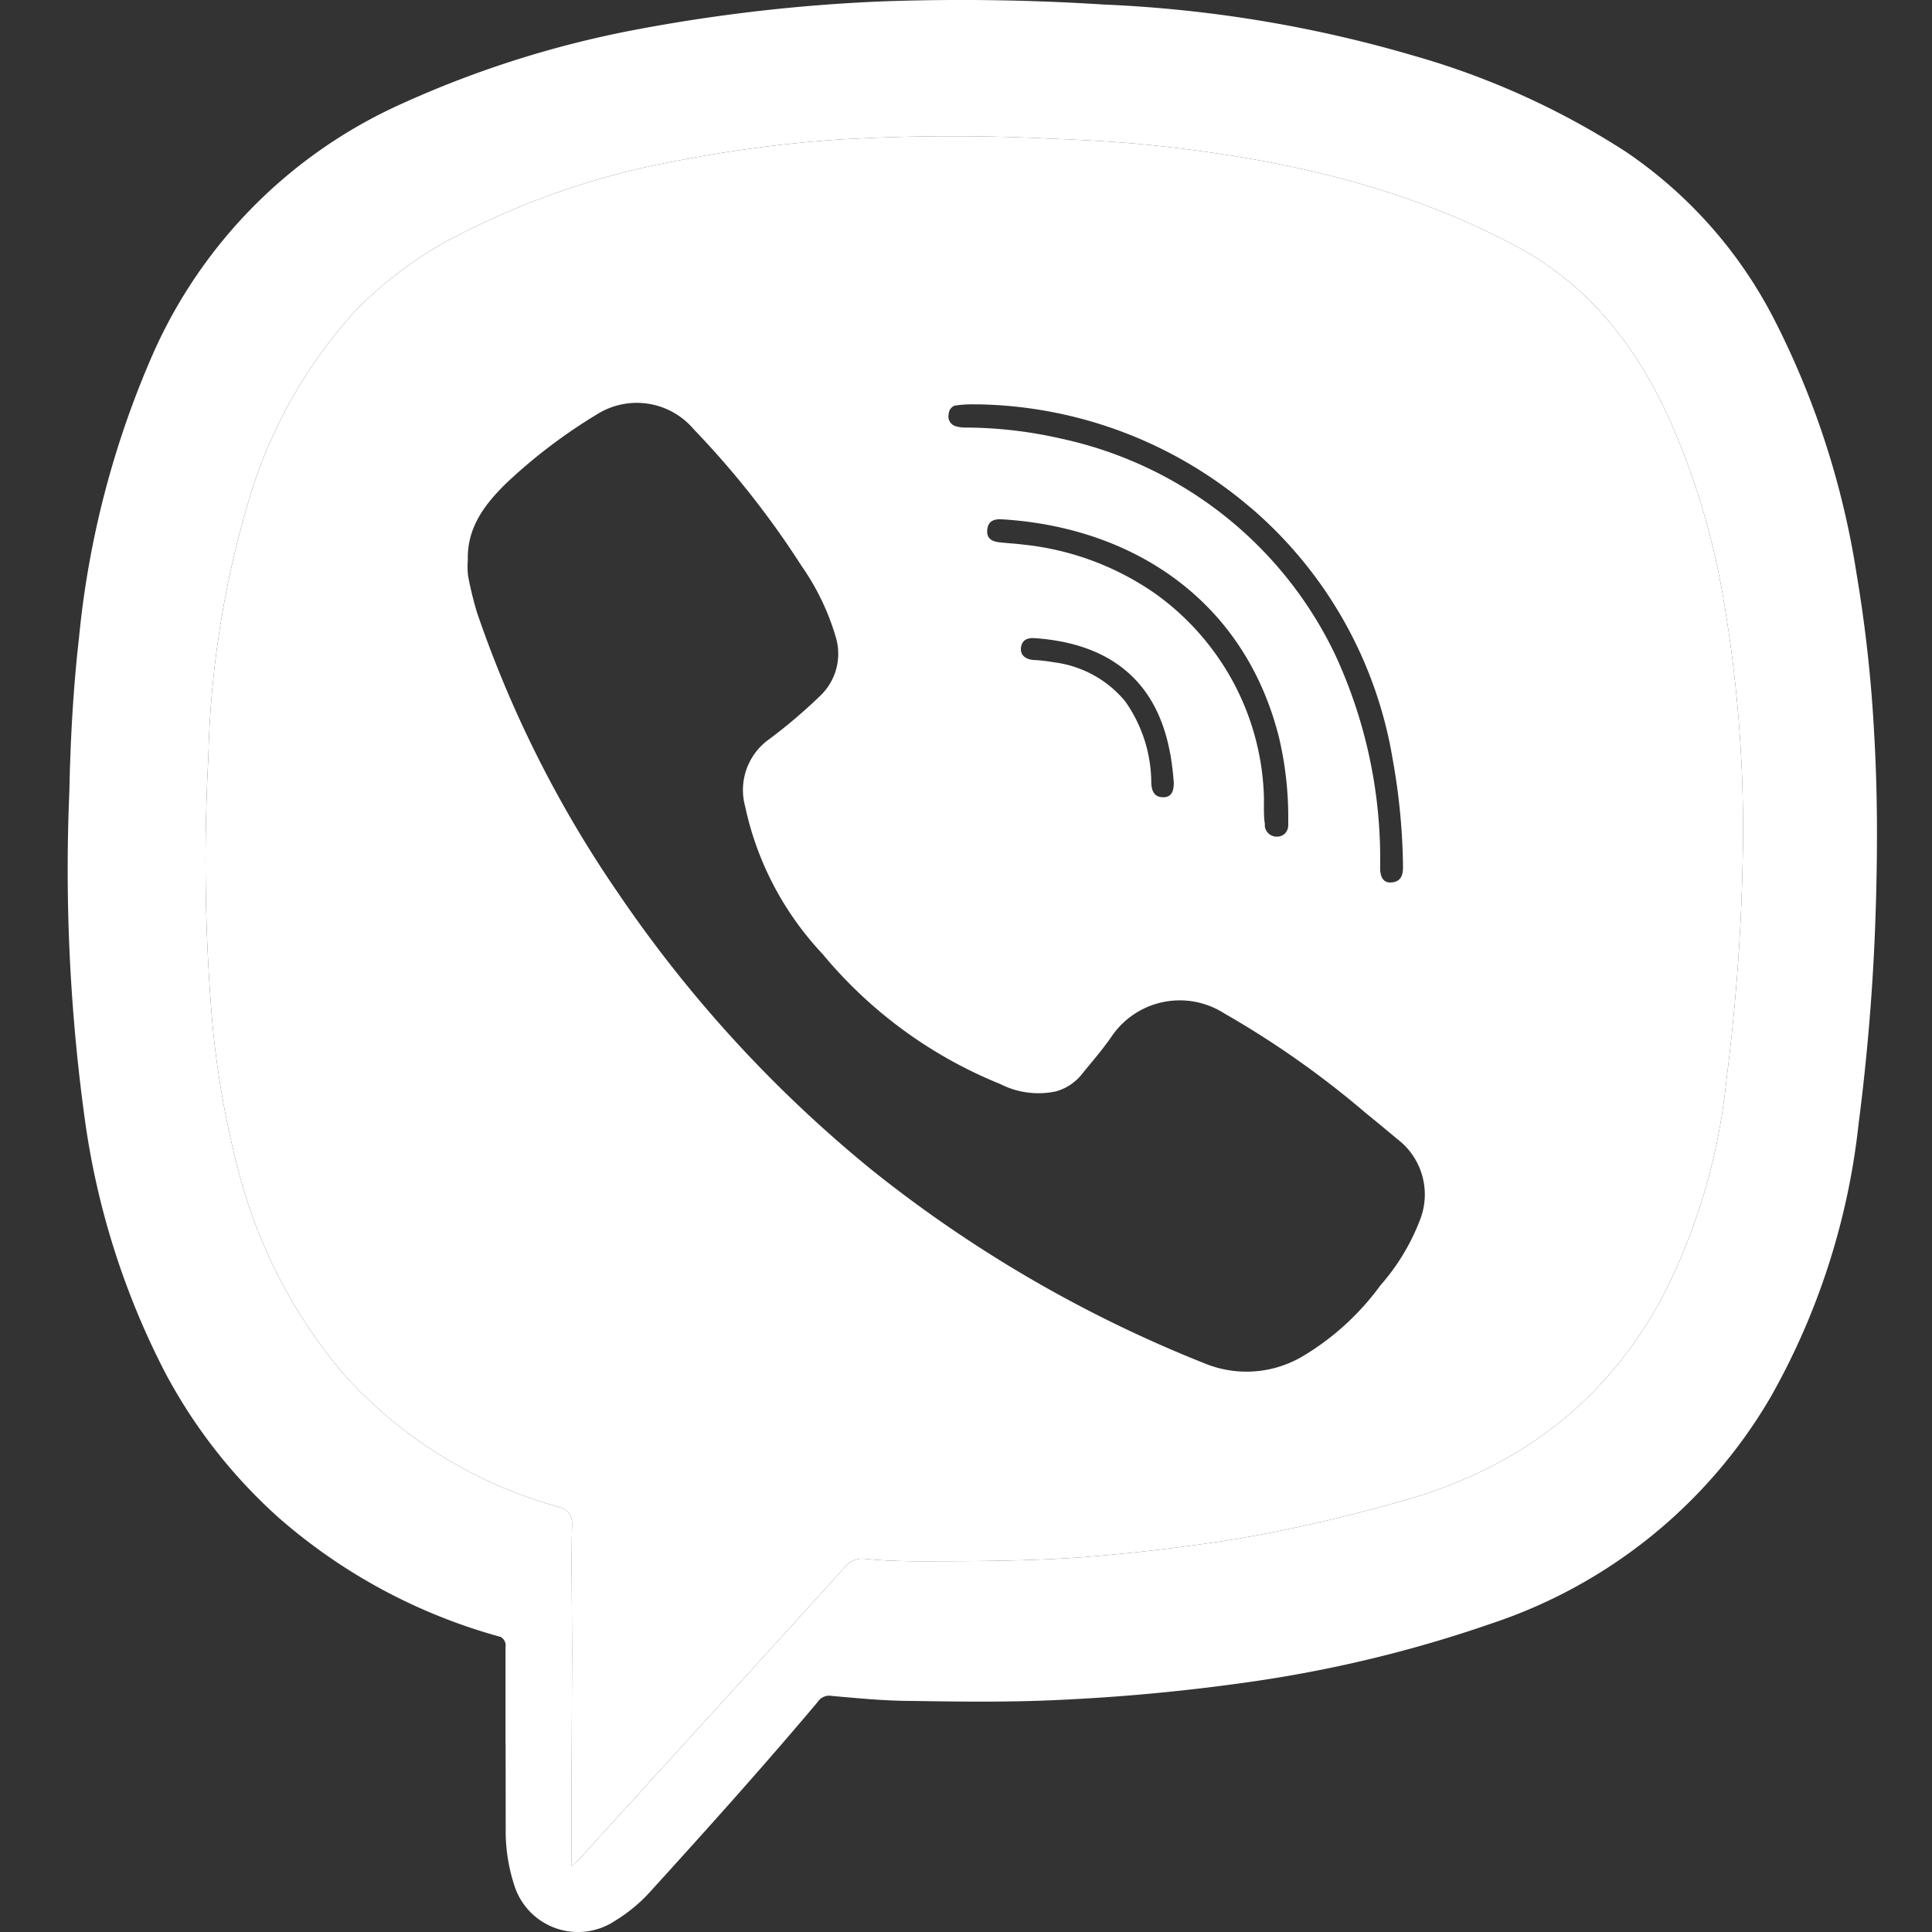
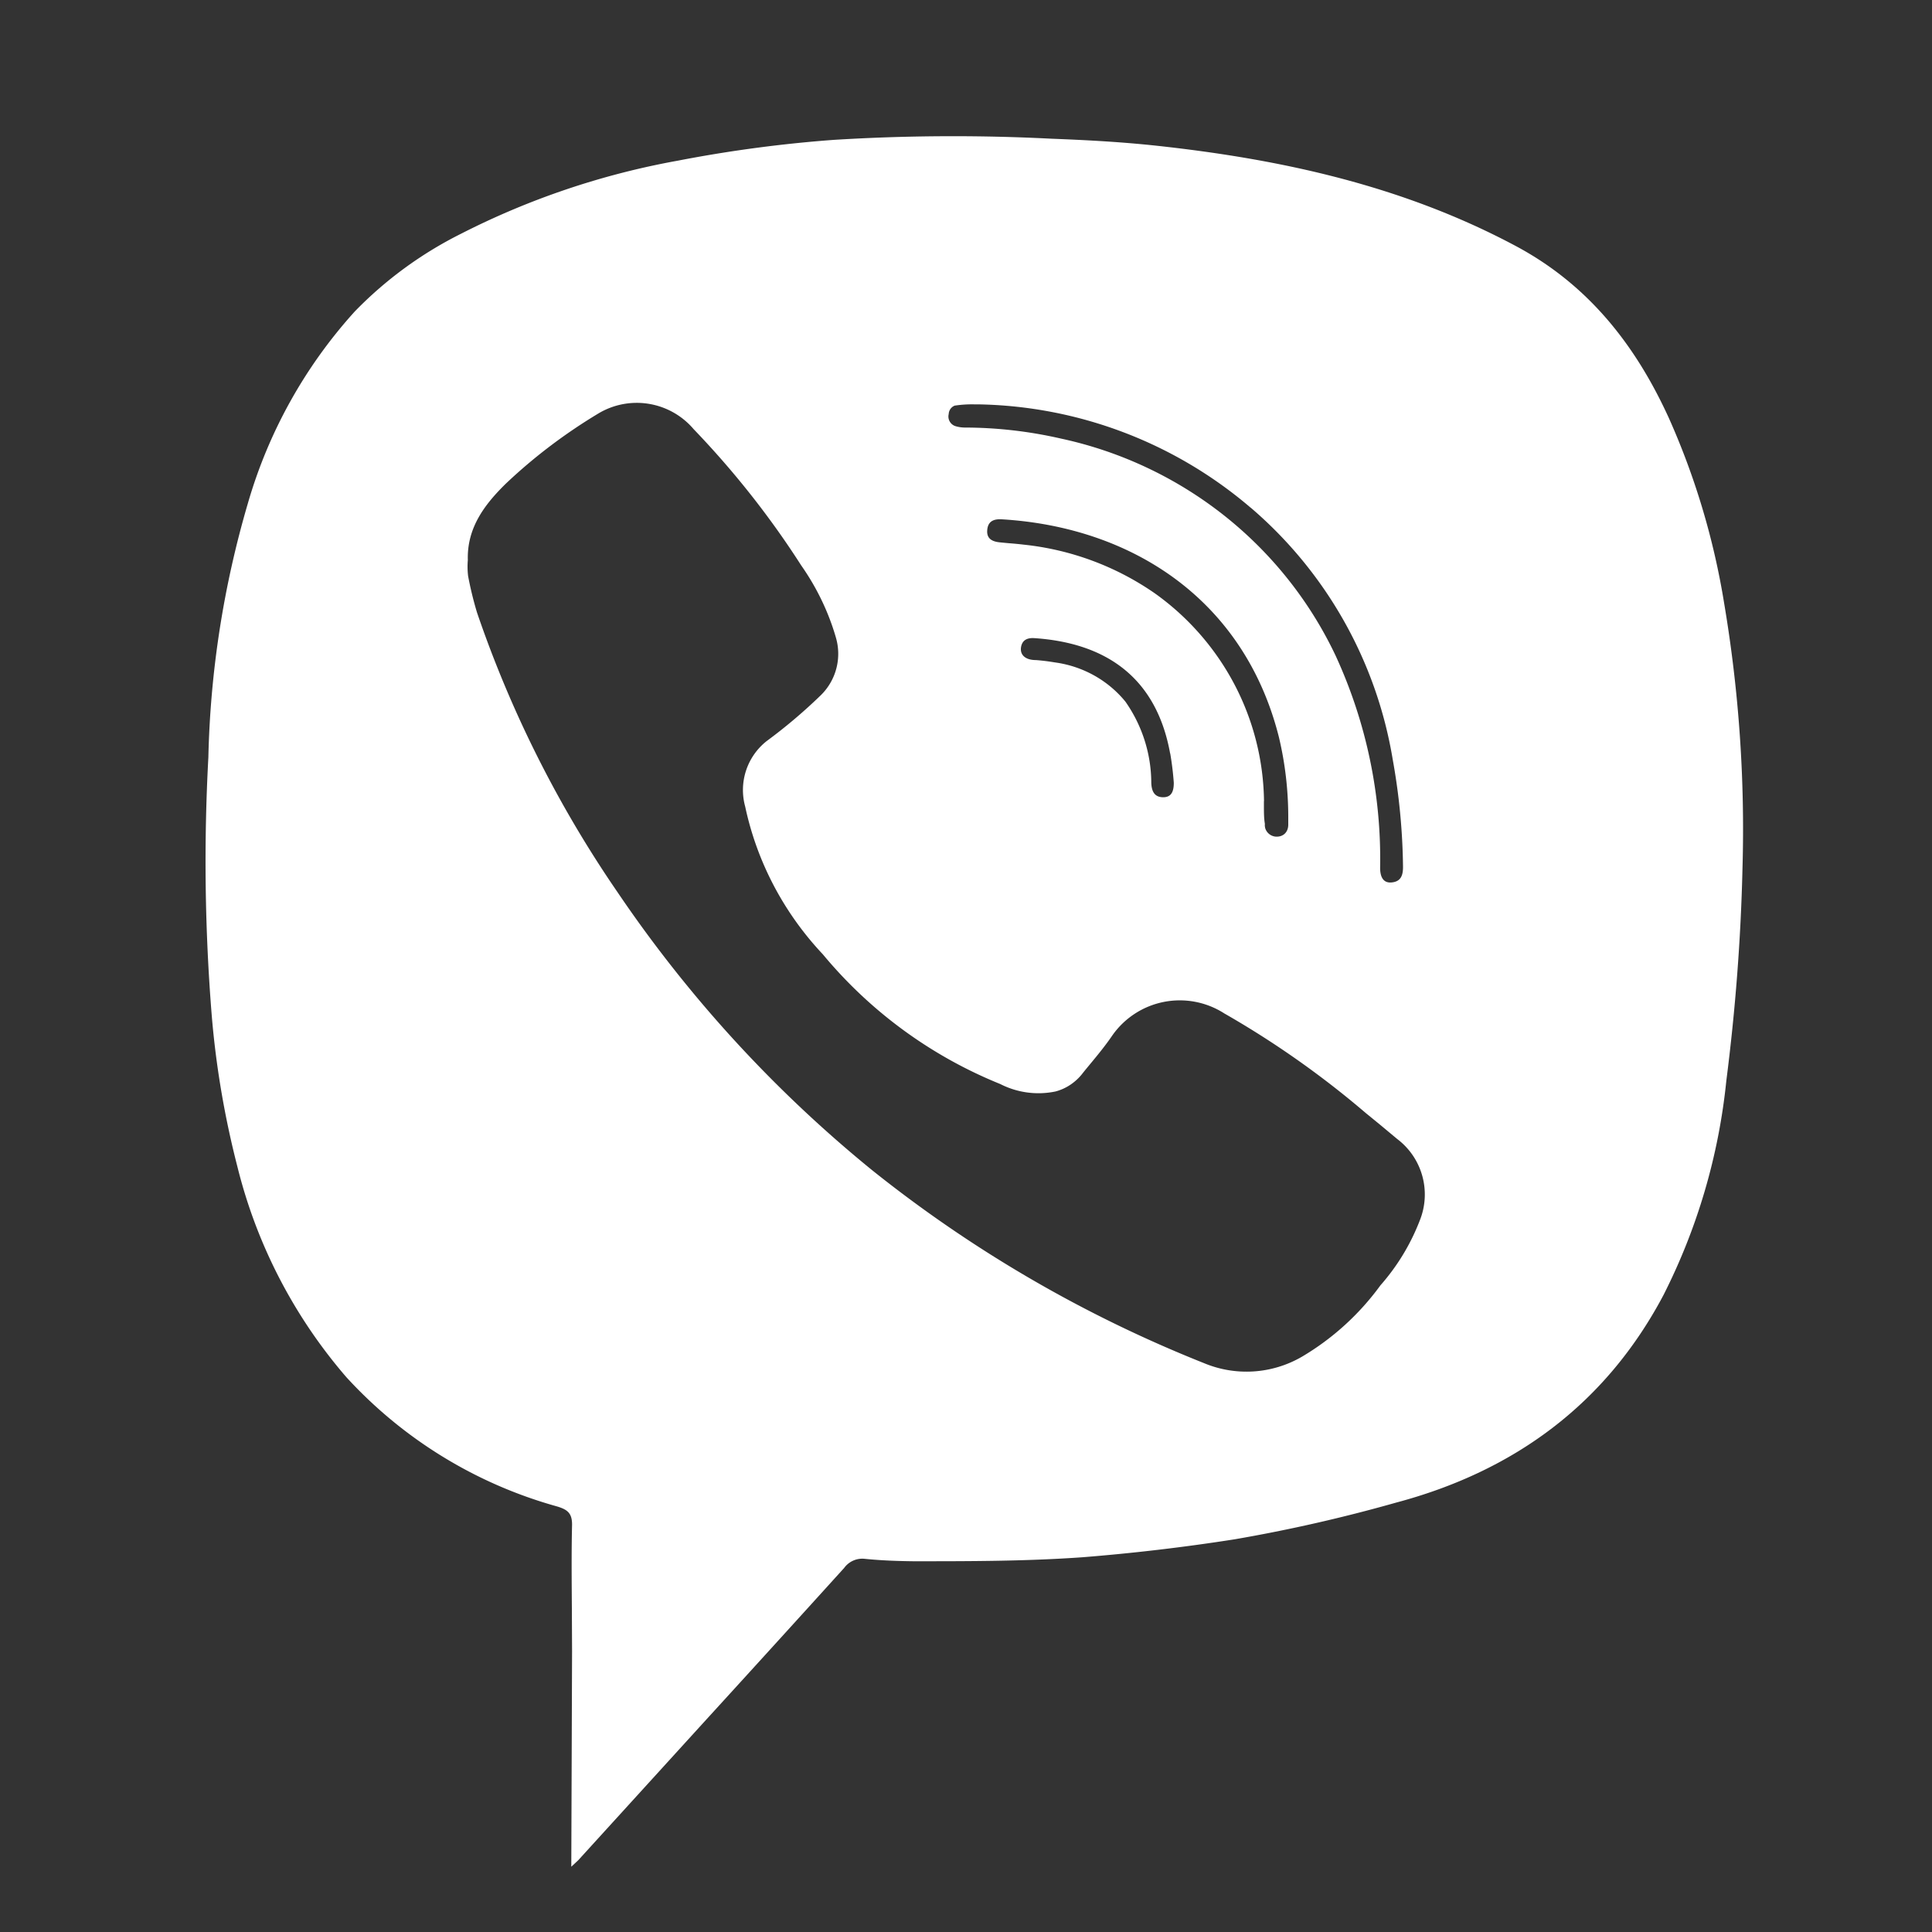
<svg xmlns="http://www.w3.org/2000/svg" width="20" height="20" fill="none">
  <rect width="100%" height="100%" fill="#333333" stroke="none" />
-   <path d="M5.233 18.053V17.05a.1.1 0 0 0-.051-.105 5.812 5.812 0 0 1-2.304-1.24 5.435 5.435 0 0 1-1.169-1.497 8.113 8.113 0 0 1-.827-2.593 18.945 18.945 0 0 1-.164-3.422c.011-.533.039-1.06.1-1.593a9.606 9.606 0 0 1 .766-2.938 5.094 5.094 0 0 1 2.575-2.588A10.637 10.637 0 0 1 6.62.3 17.609 17.609 0 0 1 9.14.014a23.11 23.11 0 0 1 2.287.033c1.09.046 2.17.224 3.216.532a8.142 8.142 0 0 1 2.188.992 4.666 4.666 0 0 1 1.547 1.758c.419.825.703 1.71.843 2.623.091.542.151 1.088.18 1.637.04.68.035 1.363.009 2.04a22.659 22.659 0 0 1-.169 1.997 7.35 7.35 0 0 1-.91 2.834 5.268 5.268 0 0 1-2.893 2.347c-.836.29-1.699.495-2.576.615a20.5 20.5 0 0 1-1.93.177c-.495.023-.99.017-1.484.009-.28 0-.56-.027-.838-.052a.142.142 0 0 0-.144.061c-.564.67-1.148 1.32-1.738 1.969-.107.118-.232.22-.369.303a.691.691 0 0 1-1.038-.382 1.799 1.799 0 0 1-.086-.563l-.001-.89Zm.68 1.27.073-.066 1.278-1.404c.493-.54.984-1.08 1.475-1.622a.232.232 0 0 1 .214-.094c.167.017.334.023.503.025.582 0 1.163 0 1.745-.041a20.91 20.91 0 0 0 1.579-.186 16.193 16.193 0 0 0 1.672-.38c1.225-.326 2.173-1.023 2.769-2.15a6.317 6.317 0 0 0 .65-2.218c.093-.728.15-1.46.167-2.193a14.05 14.05 0 0 0-.19-2.751 7.727 7.727 0 0 0-.57-1.911c-.345-.758-.835-1.385-1.59-1.787-1.158-.618-2.41-.894-3.701-1.035-.366-.04-.732-.06-1.1-.074a20.068 20.068 0 0 0-2.258.012c-.541.04-1.079.112-1.611.215a8.098 8.098 0 0 0-2.246.757c-.41.205-.782.477-1.1.805a5.04 5.04 0 0 0-1.105 1.982c-.252.856-.39 1.74-.41 2.632-.048.891-.037 1.784.035 2.674.044.53.134 1.055.267 1.57a5.27 5.27 0 0 0 1.127 2.174 4.641 4.641 0 0 0 2.182 1.338c.106.032.154.069.154.187-.007.29-.004.581-.002.872l.002.436-.008 2.234Z" fill="#fff" />
  <path fill-rule="evenodd" clip-rule="evenodd" d="m5.914 19.324.072-.067 1.278-1.404c.493-.54.984-1.08 1.475-1.622a.232.232 0 0 1 .214-.094c.167.017.334.023.503.025.582 0 1.163 0 1.745-.041a20.91 20.91 0 0 0 1.579-.186 16.193 16.193 0 0 0 1.672-.38c1.225-.326 2.173-1.023 2.769-2.15a6.317 6.317 0 0 0 .65-2.218c.093-.728.15-1.46.167-2.193a14.05 14.05 0 0 0-.19-2.751 7.727 7.727 0 0 0-.57-1.911c-.345-.758-.835-1.385-1.59-1.787-1.158-.618-2.41-.894-3.701-1.035-.366-.04-.732-.06-1.1-.074a20.068 20.068 0 0 0-2.258.012c-.541.04-1.079.112-1.611.215a8.098 8.098 0 0 0-2.246.757c-.41.205-.782.477-1.1.805a5.04 5.04 0 0 0-1.105 1.982c-.252.856-.39 1.74-.41 2.632-.048.891-.037 1.784.035 2.674.044.53.134 1.055.267 1.57a5.27 5.27 0 0 0 1.127 2.174 4.641 4.641 0 0 0 2.182 1.338c.106.032.154.069.154.187-.007.29-.004.581-.002.872l.002.436-.008 2.234ZM4.843 5.798c-.01-.332.171-.573.392-.79.29-.275.611-.518.955-.725a.773.773 0 0 1 .991.16c.417.434.79.906 1.113 1.41.16.228.282.48.359.746a.6.6 0 0 1-.154.596 5.43 5.43 0 0 1-.563.477.645.645 0 0 0-.222.677c.122.573.4 1.101.804 1.53a4.653 4.653 0 0 0 1.837 1.343c.176.09.378.117.571.077.107-.028.2-.09.27-.174.031-.04.064-.079.096-.118.078-.094.156-.19.224-.29a.853.853 0 0 1 1.158-.226 9.563 9.563 0 0 1 1.463 1.03l.147.12.18.15a.72.72 0 0 1 .234.842 2.226 2.226 0 0 1-.408.673c-.217.298-.493.55-.813.739a1.142 1.142 0 0 1-1.016.065 13.467 13.467 0 0 1-3.435-1.998 13.364 13.364 0 0 1-2.634-2.877 11.902 11.902 0 0 1-1.454-2.894 3.656 3.656 0 0 1-.092-.377.802.802 0 0 1-.003-.166Zm7.27 2.001c-.142-.783-.66-1.143-1.405-1.193-.06-.004-.124.01-.138.092-.014.082.046.135.153.135.066.005.13.013.195.024.287.038.55.183.732.406.173.246.267.54.268.84.003.09.034.15.124.15s.109-.069.109-.15a3.083 3.083 0 0 0-.037-.304Zm.972.494a2.67 2.67 0 0 0-.306-1.208 2.702 2.702 0 0 0-.823-.942 2.913 2.913 0 0 0-1.36-.505 3.343 3.343 0 0 0-.144-.014 4.83 4.83 0 0 1-.105-.01c-.085-.009-.135-.044-.127-.128.007-.085.06-.116.153-.11 1.356.082 2.51.84 2.866 2.254.065.272.097.551.097.831v.076c0 .076-.05.126-.124.124a.124.124 0 0 1-.113-.083.121.121 0 0 1-.005-.049c-.01-.059-.01-.119-.01-.19v-.046Zm-.139-3.038a4.455 4.455 0 0 0-2.817-1.069h-.041a1.198 1.198 0 0 0-.205.013.097.097 0 0 0-.053.05.094.094 0 0 0-.009.037.105.105 0 0 0 .075.127.344.344 0 0 0 .097.013c.335.001.668.04.994.115a4.121 4.121 0 0 1 1.686.796c.492.39.887.887 1.154 1.452.317.689.474 1.439.46 2.195 0 .08.024.16.119.151.095-.009.118-.072.118-.16a6.648 6.648 0 0 0-.107-1.115 4.366 4.366 0 0 0-1.47-2.605Z" fill="#fff" />
</svg>